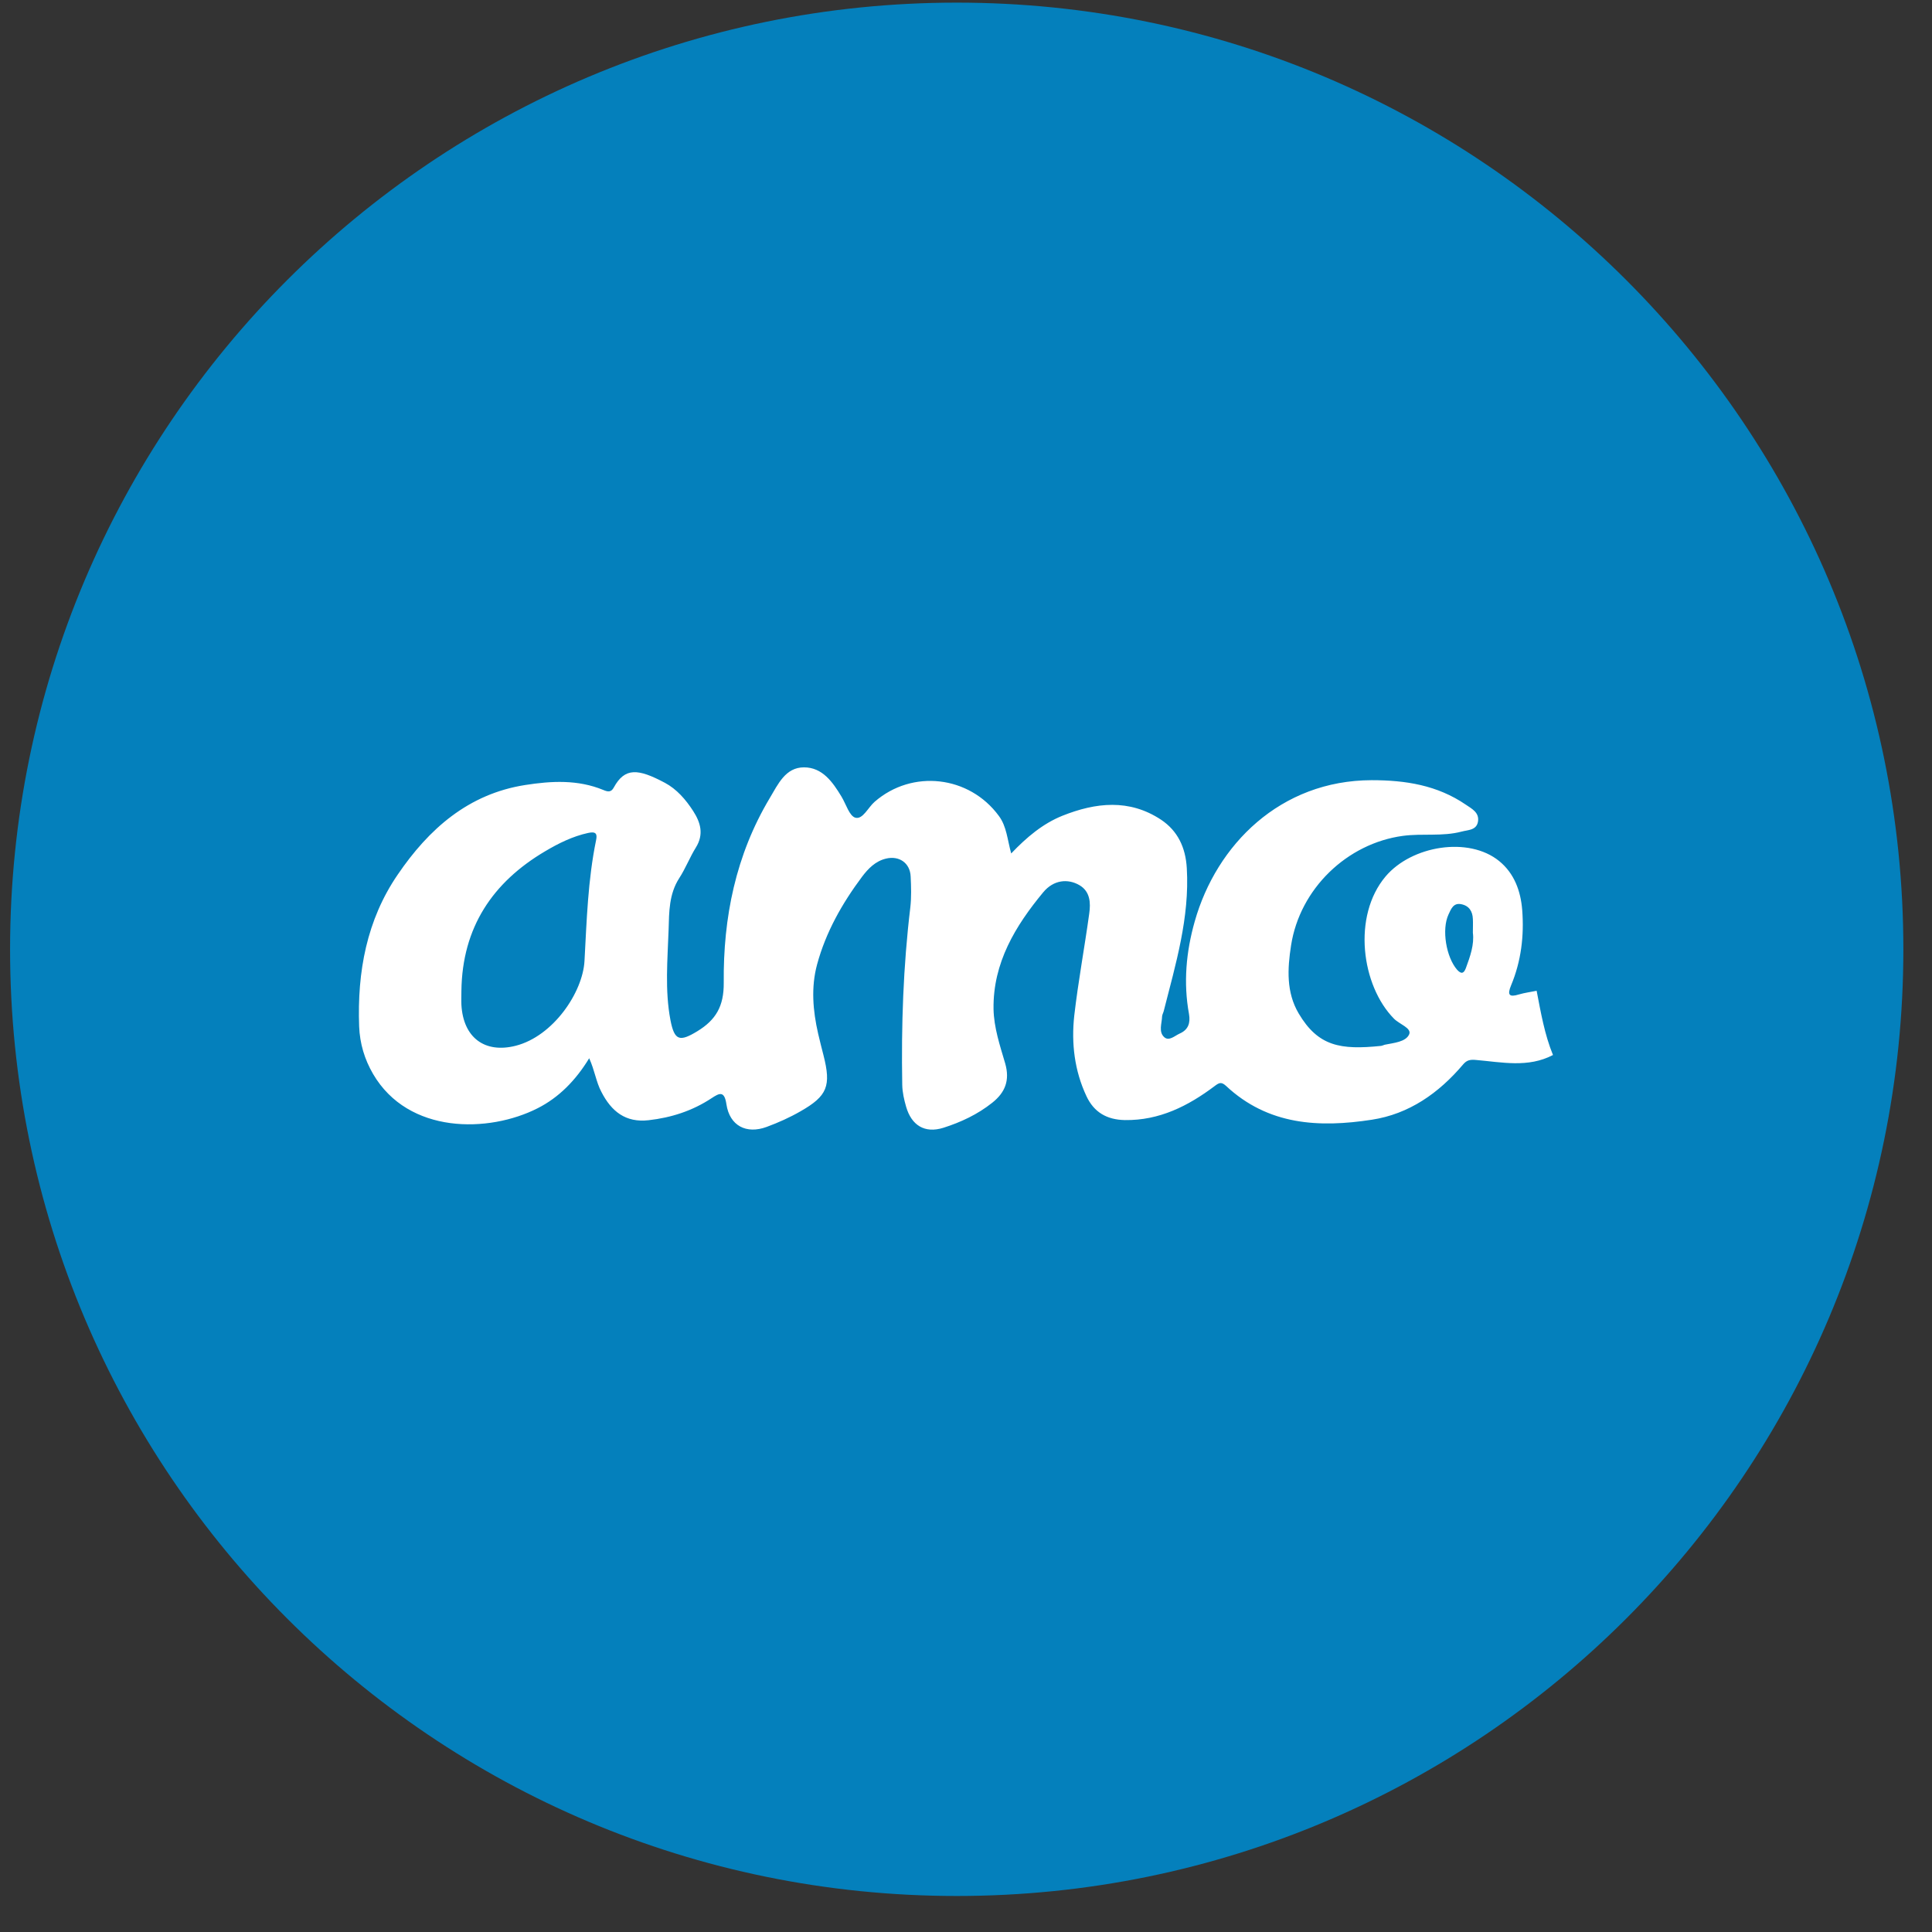
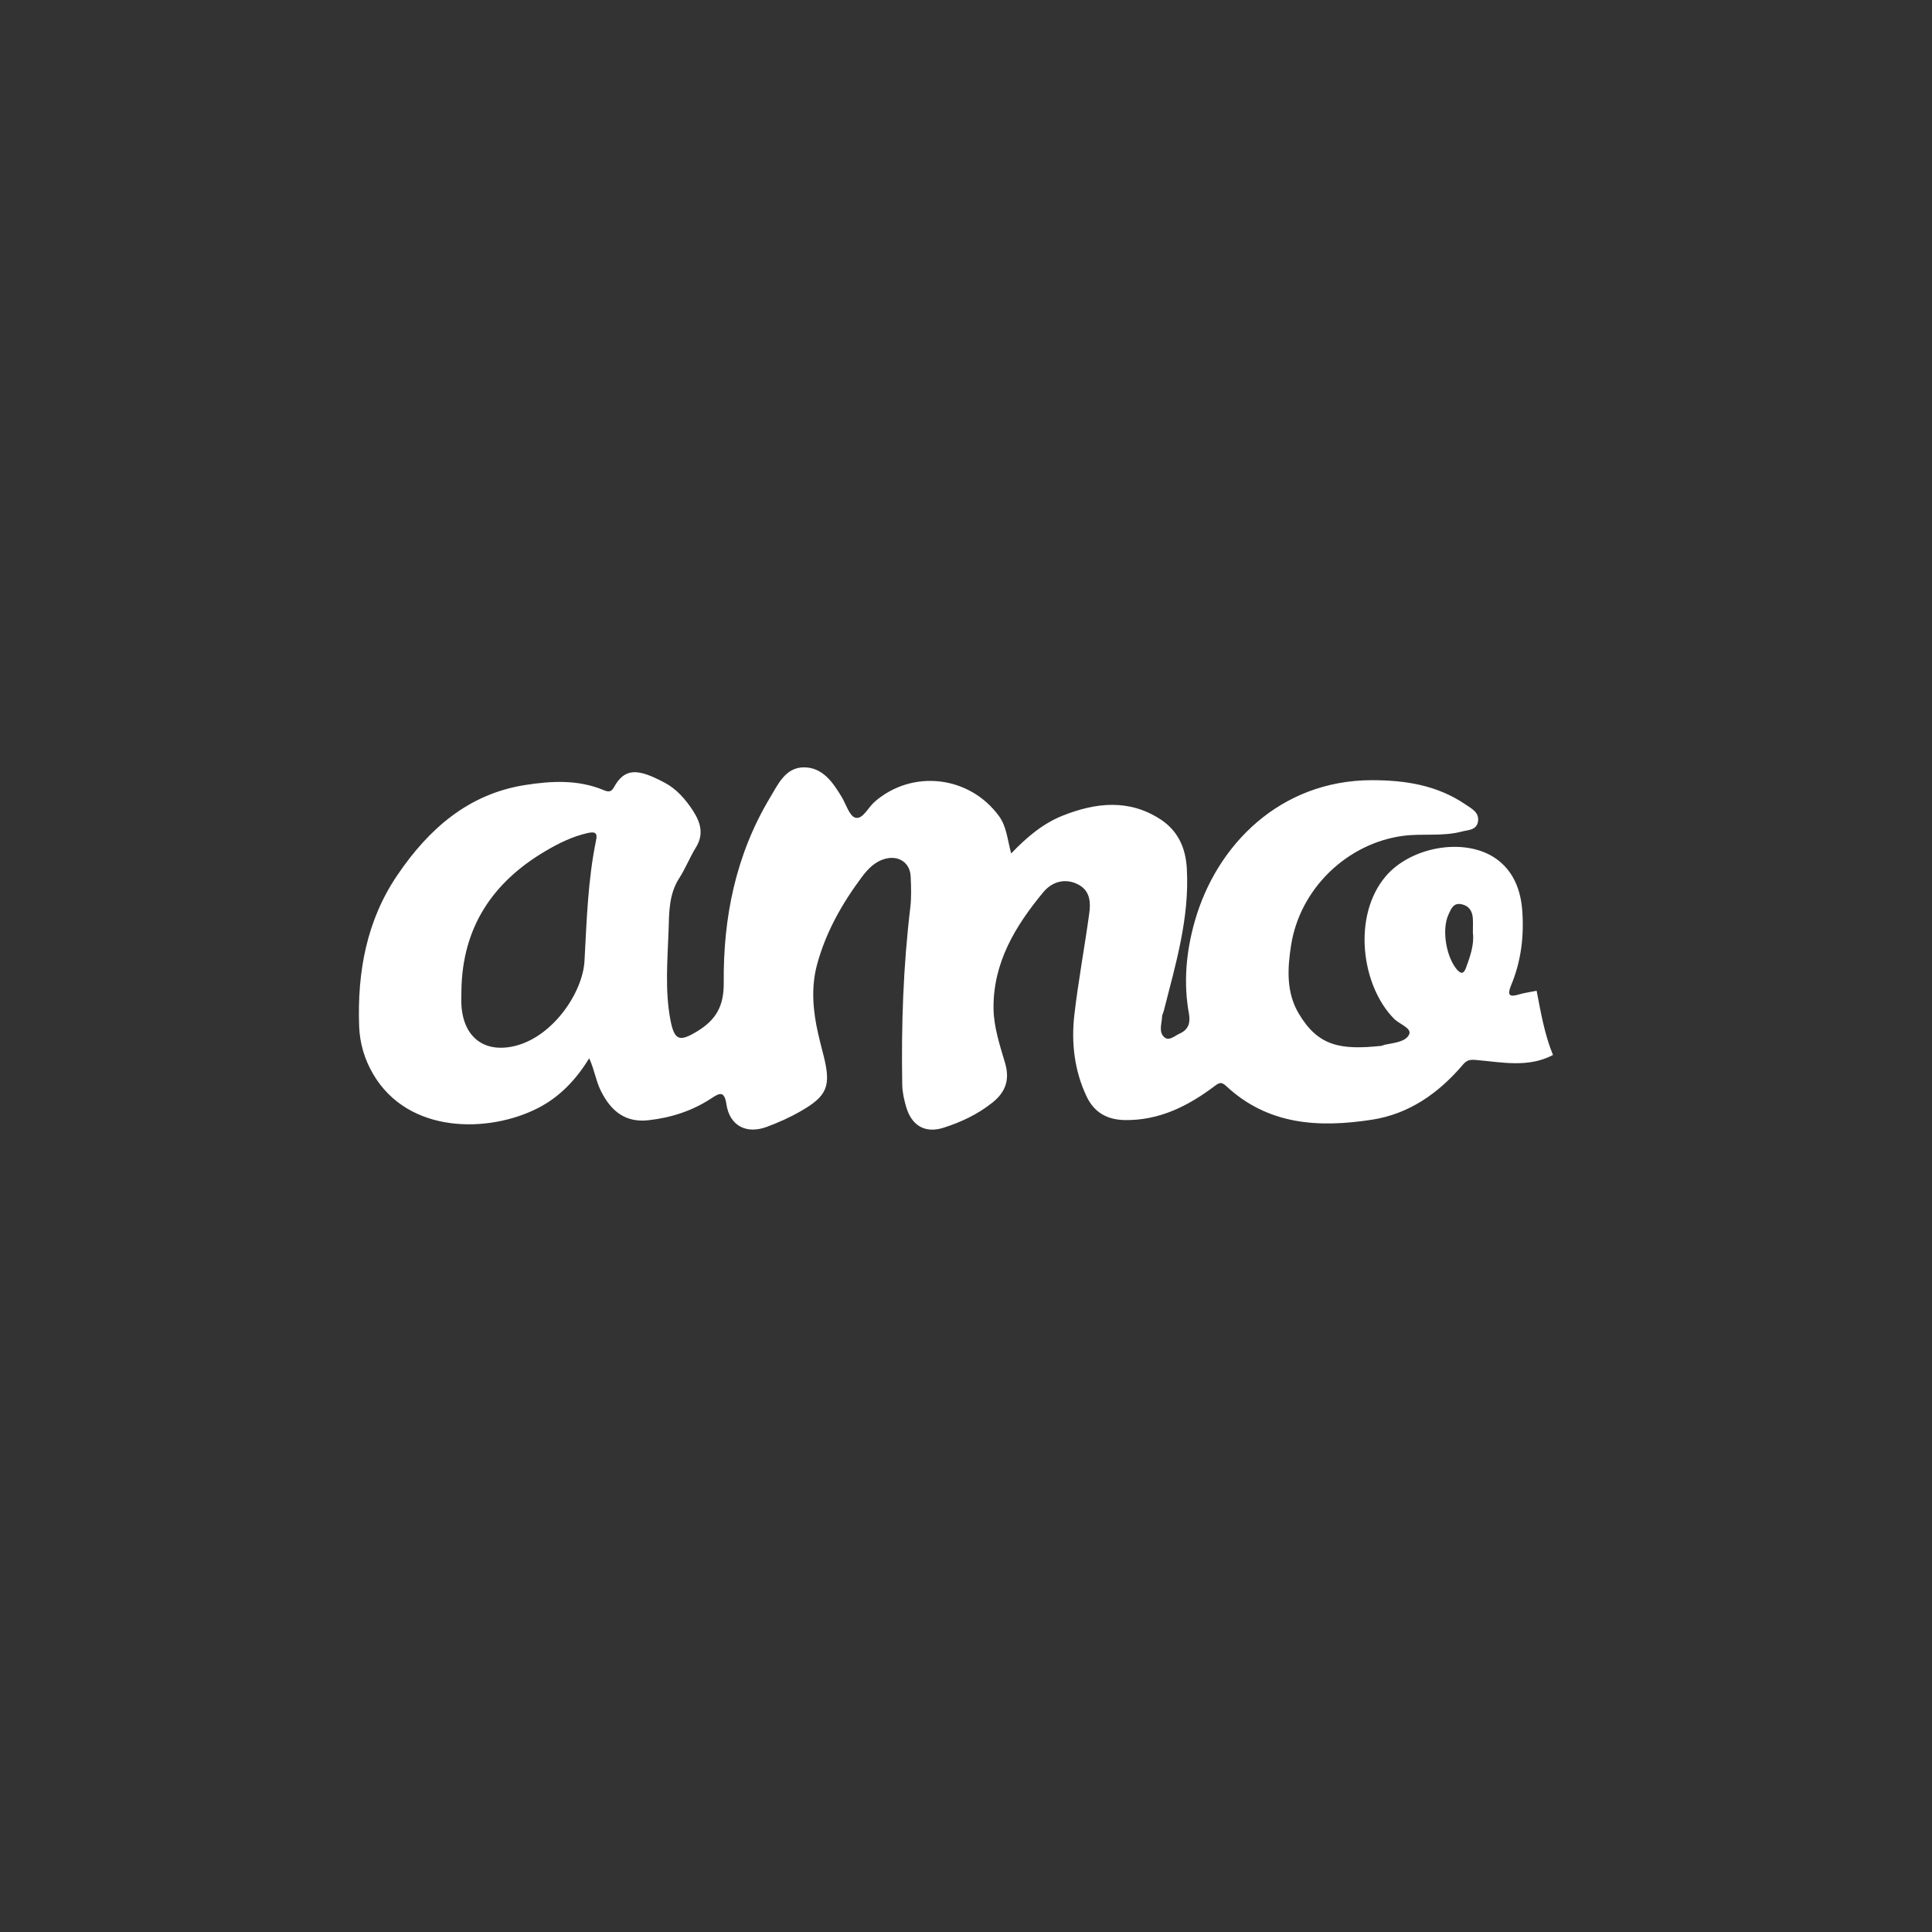
<svg xmlns="http://www.w3.org/2000/svg" width="28" height="28" viewBox="0 0 28 28" fill="none">
  <rect x="0" y="0" width="28" height="28" fill="#333333" stroke="none" />
-   <path d="M13.866 27.478C21.443 27.478 27.585 21.335 27.585 13.758C27.585 6.181 21.443 0.038 13.866 0.038C6.288 0.038 0.146 6.181 0.146 13.758C0.146 21.335 6.288 27.478 13.866 27.478Z" fill="#0480BC" />
  <path d="M22.27 14.359C22.331 14.675 22.385 14.992 22.507 15.29C22.146 15.479 21.766 15.394 21.393 15.362C21.31 15.354 21.259 15.362 21.205 15.426C20.852 15.843 20.42 16.146 19.881 16.228C19.121 16.345 18.38 16.31 17.768 15.737C17.7 15.675 17.668 15.692 17.605 15.739C17.22 16.029 16.803 16.24 16.303 16.233C16.042 16.228 15.855 16.121 15.745 15.885C15.572 15.516 15.525 15.119 15.569 14.719C15.626 14.225 15.718 13.734 15.786 13.24C15.808 13.086 15.801 12.92 15.643 12.828C15.477 12.732 15.27 12.749 15.118 12.933C14.716 13.419 14.39 13.953 14.399 14.622C14.404 14.893 14.492 15.153 14.568 15.412C14.638 15.657 14.568 15.833 14.38 15.982C14.168 16.151 13.924 16.265 13.671 16.345C13.402 16.429 13.21 16.31 13.132 16.039C13.103 15.938 13.078 15.831 13.076 15.722C13.061 14.863 13.09 14.007 13.193 13.151C13.21 13.005 13.205 12.853 13.198 12.704C13.19 12.506 13.03 12.397 12.839 12.444C12.686 12.481 12.581 12.59 12.493 12.707C12.206 13.091 11.969 13.508 11.842 13.977C11.752 14.31 11.781 14.647 11.857 14.98C11.881 15.084 11.908 15.191 11.935 15.295C12.047 15.737 11.993 15.883 11.601 16.106C11.445 16.196 11.279 16.27 11.111 16.332C10.816 16.441 10.575 16.315 10.528 16.005C10.499 15.804 10.426 15.841 10.314 15.915C10.036 16.099 9.729 16.198 9.4 16.235C9.068 16.273 8.861 16.109 8.715 15.823C8.639 15.68 8.62 15.516 8.539 15.337C8.344 15.657 8.101 15.905 7.791 16.062C7.084 16.421 5.919 16.441 5.407 15.565C5.283 15.352 5.215 15.124 5.205 14.876C5.176 14.084 5.315 13.332 5.763 12.677C6.214 12.014 6.787 11.506 7.611 11.377C7.993 11.317 8.376 11.297 8.744 11.449C8.808 11.476 8.856 11.486 8.895 11.414C9.056 11.119 9.249 11.139 9.636 11.345C9.807 11.436 9.939 11.588 10.046 11.754C10.153 11.92 10.204 12.091 10.085 12.283C9.997 12.424 9.936 12.585 9.844 12.727C9.695 12.957 9.697 13.22 9.69 13.471C9.675 13.908 9.634 14.352 9.717 14.786C9.775 15.084 9.851 15.101 10.107 14.945C10.375 14.781 10.492 14.583 10.489 14.243C10.48 13.297 10.663 12.392 11.155 11.568C11.277 11.364 11.384 11.121 11.652 11.121C11.918 11.121 12.067 11.332 12.196 11.546C12.262 11.655 12.31 11.828 12.398 11.851C12.505 11.878 12.581 11.702 12.676 11.62C13.22 11.146 14.048 11.24 14.477 11.826C14.589 11.977 14.599 12.166 14.655 12.369C14.877 12.136 15.111 11.938 15.396 11.823C15.879 11.63 16.366 11.575 16.827 11.88C17.069 12.042 17.183 12.283 17.2 12.583C17.242 13.3 17.039 13.972 16.866 14.652C16.859 14.68 16.844 14.704 16.842 14.729C16.839 14.833 16.786 14.957 16.876 15.034C16.944 15.091 17.025 15.012 17.095 14.98C17.222 14.925 17.254 14.826 17.232 14.697C17.149 14.243 17.19 13.794 17.315 13.354C17.629 12.243 18.555 11.31 19.879 11.307C20.369 11.307 20.83 11.379 21.244 11.662C21.332 11.722 21.442 11.776 21.42 11.908C21.398 12.034 21.276 12.027 21.183 12.052C20.903 12.126 20.615 12.076 20.332 12.114C19.523 12.223 18.838 12.88 18.711 13.702C18.658 14.042 18.641 14.382 18.821 14.687C19.104 15.166 19.43 15.218 20.013 15.158C20.033 15.156 20.05 15.146 20.069 15.141C20.201 15.114 20.374 15.101 20.423 14.99C20.462 14.9 20.281 14.843 20.203 14.764C19.73 14.285 19.596 13.277 20.081 12.702C20.459 12.255 21.285 12.119 21.727 12.479C21.946 12.657 22.039 12.913 22.061 13.188C22.09 13.563 22.046 13.93 21.9 14.28C21.841 14.421 21.873 14.456 22.014 14.412C22.1 14.387 22.185 14.377 22.27 14.359ZM6.687 14.359C6.687 14.426 6.684 14.496 6.687 14.563C6.714 15.039 7.026 15.27 7.474 15.156C8.018 15.017 8.447 14.382 8.471 13.925C8.503 13.34 8.52 12.754 8.639 12.176C8.659 12.082 8.635 12.047 8.522 12.072C8.298 12.121 8.093 12.223 7.901 12.337C7.14 12.786 6.699 13.441 6.687 14.359ZM21.346 13.518C21.346 13.441 21.349 13.382 21.346 13.32C21.342 13.206 21.29 13.126 21.176 13.104C21.064 13.082 21.03 13.173 20.993 13.253C20.891 13.471 20.959 13.871 21.117 14.054C21.181 14.124 21.215 14.106 21.244 14.032C21.307 13.861 21.368 13.689 21.346 13.518Z" fill="white" />
</svg>